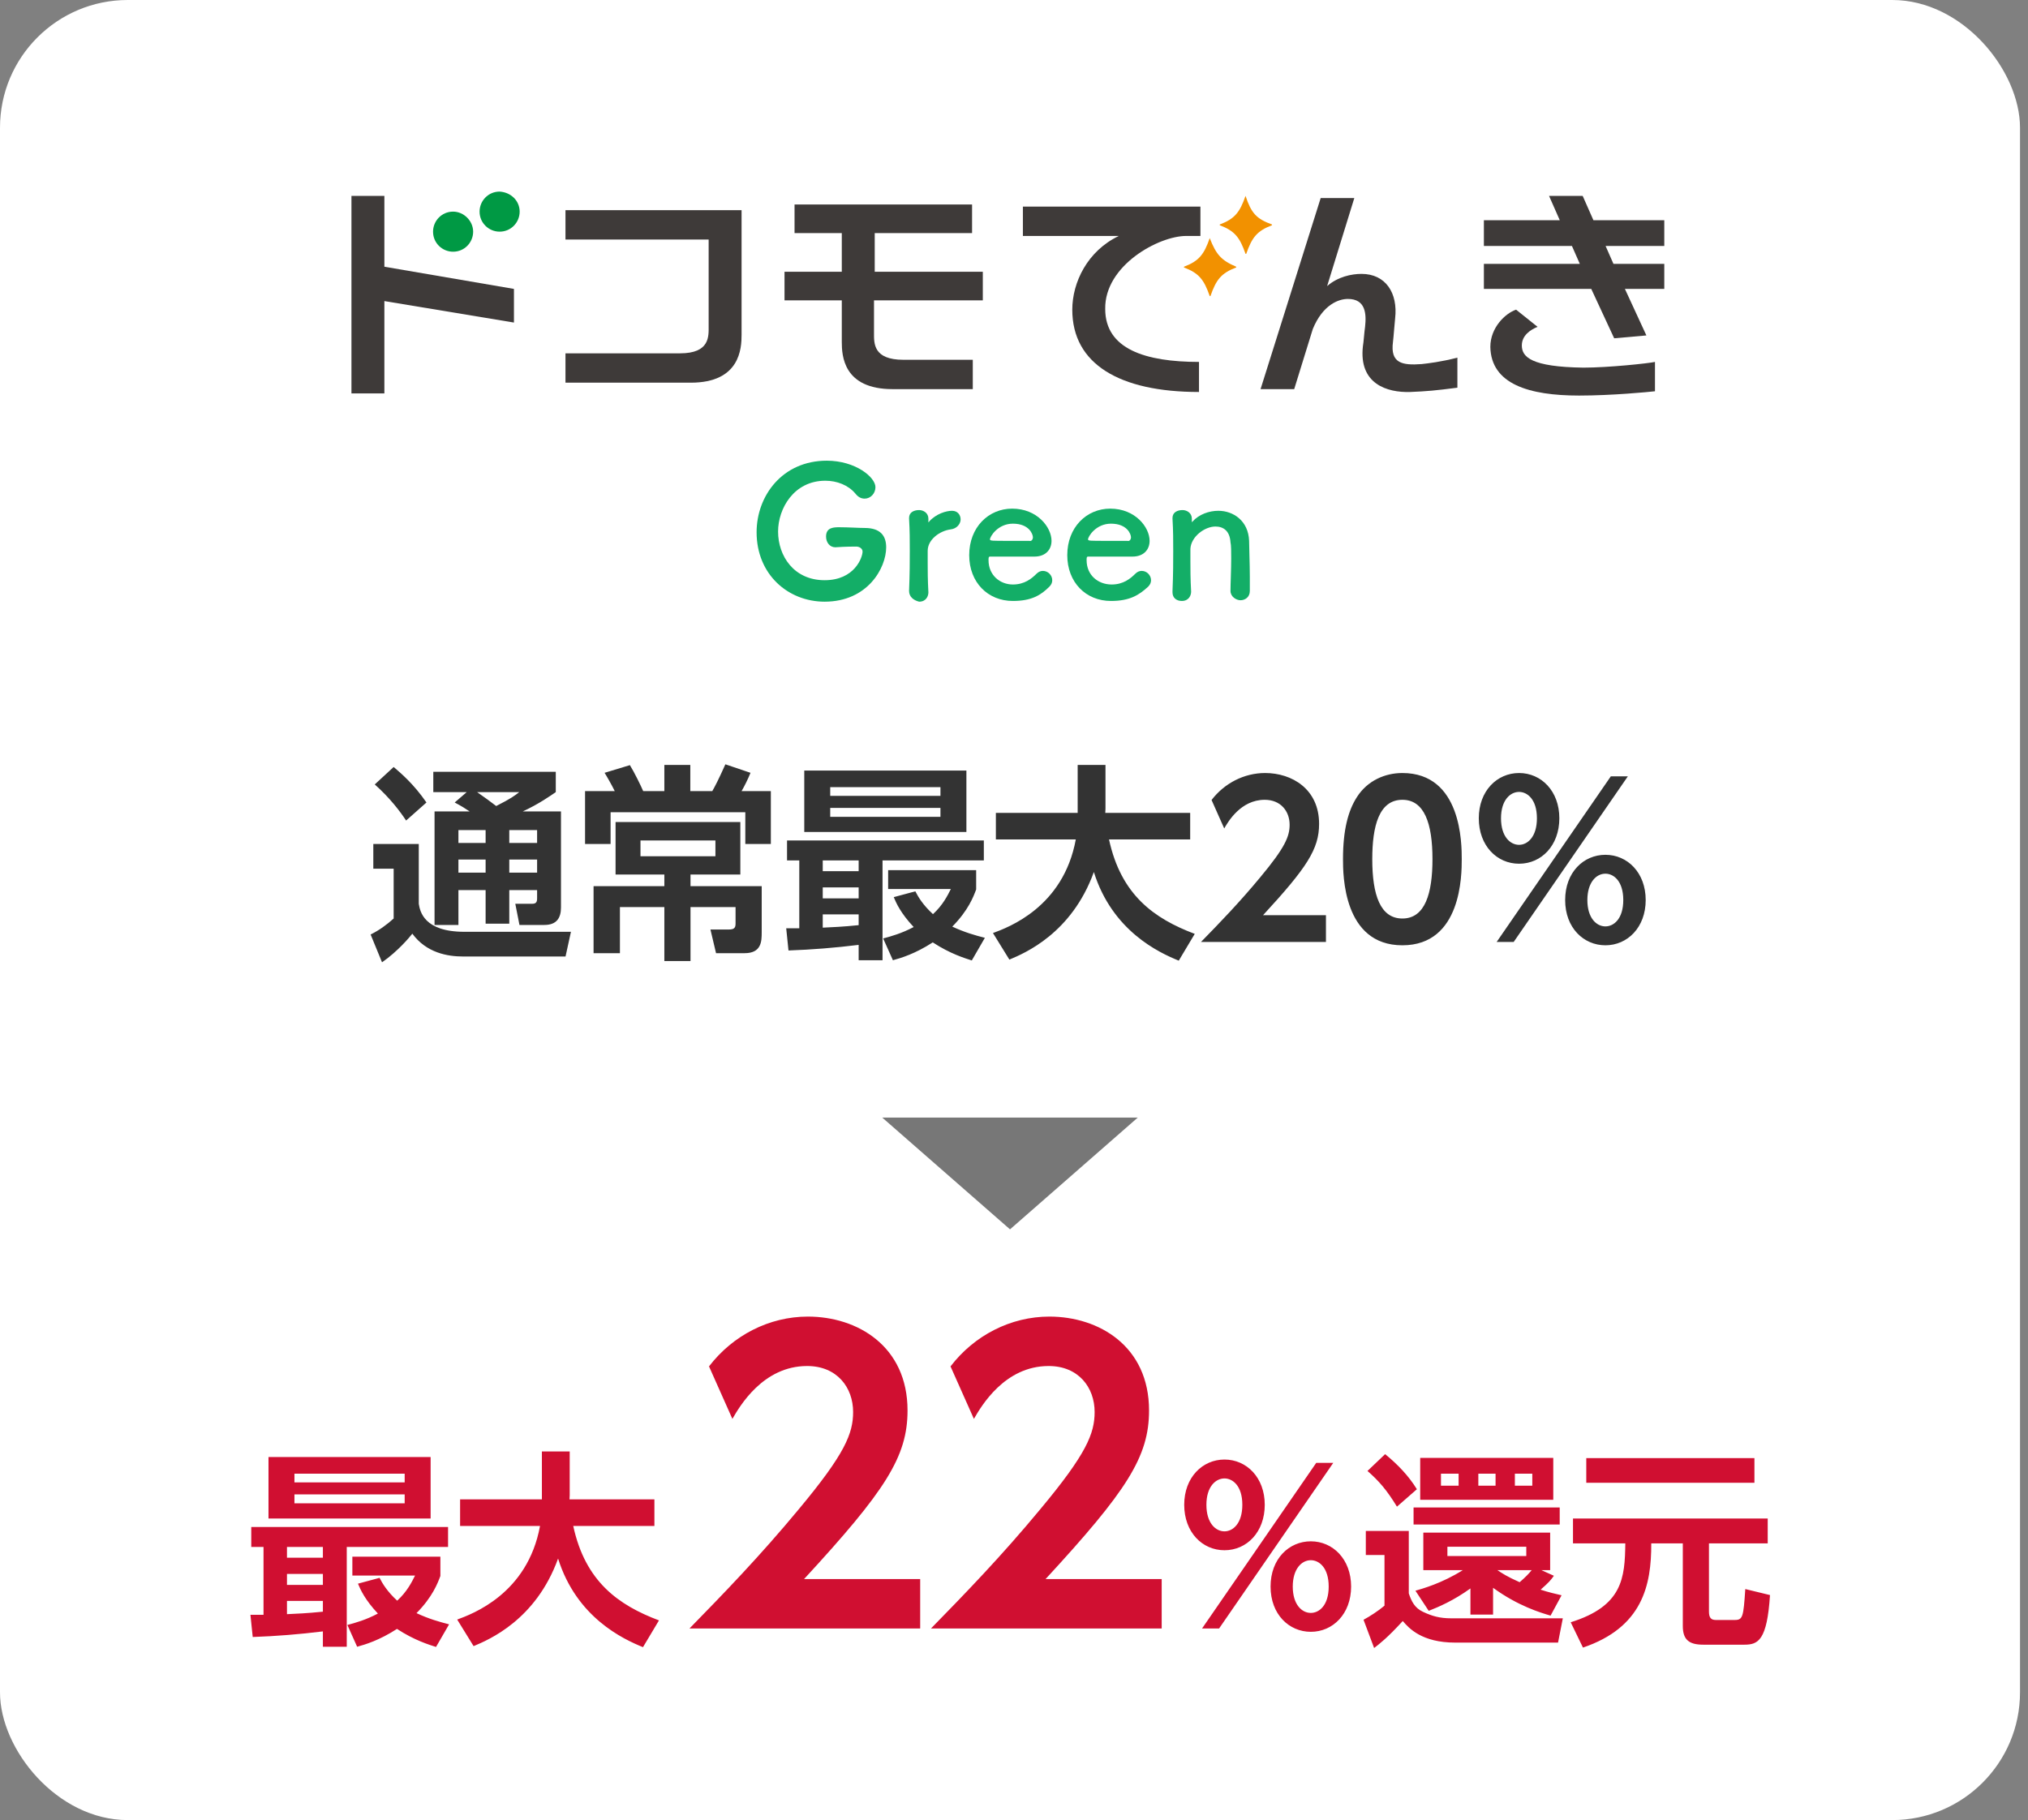
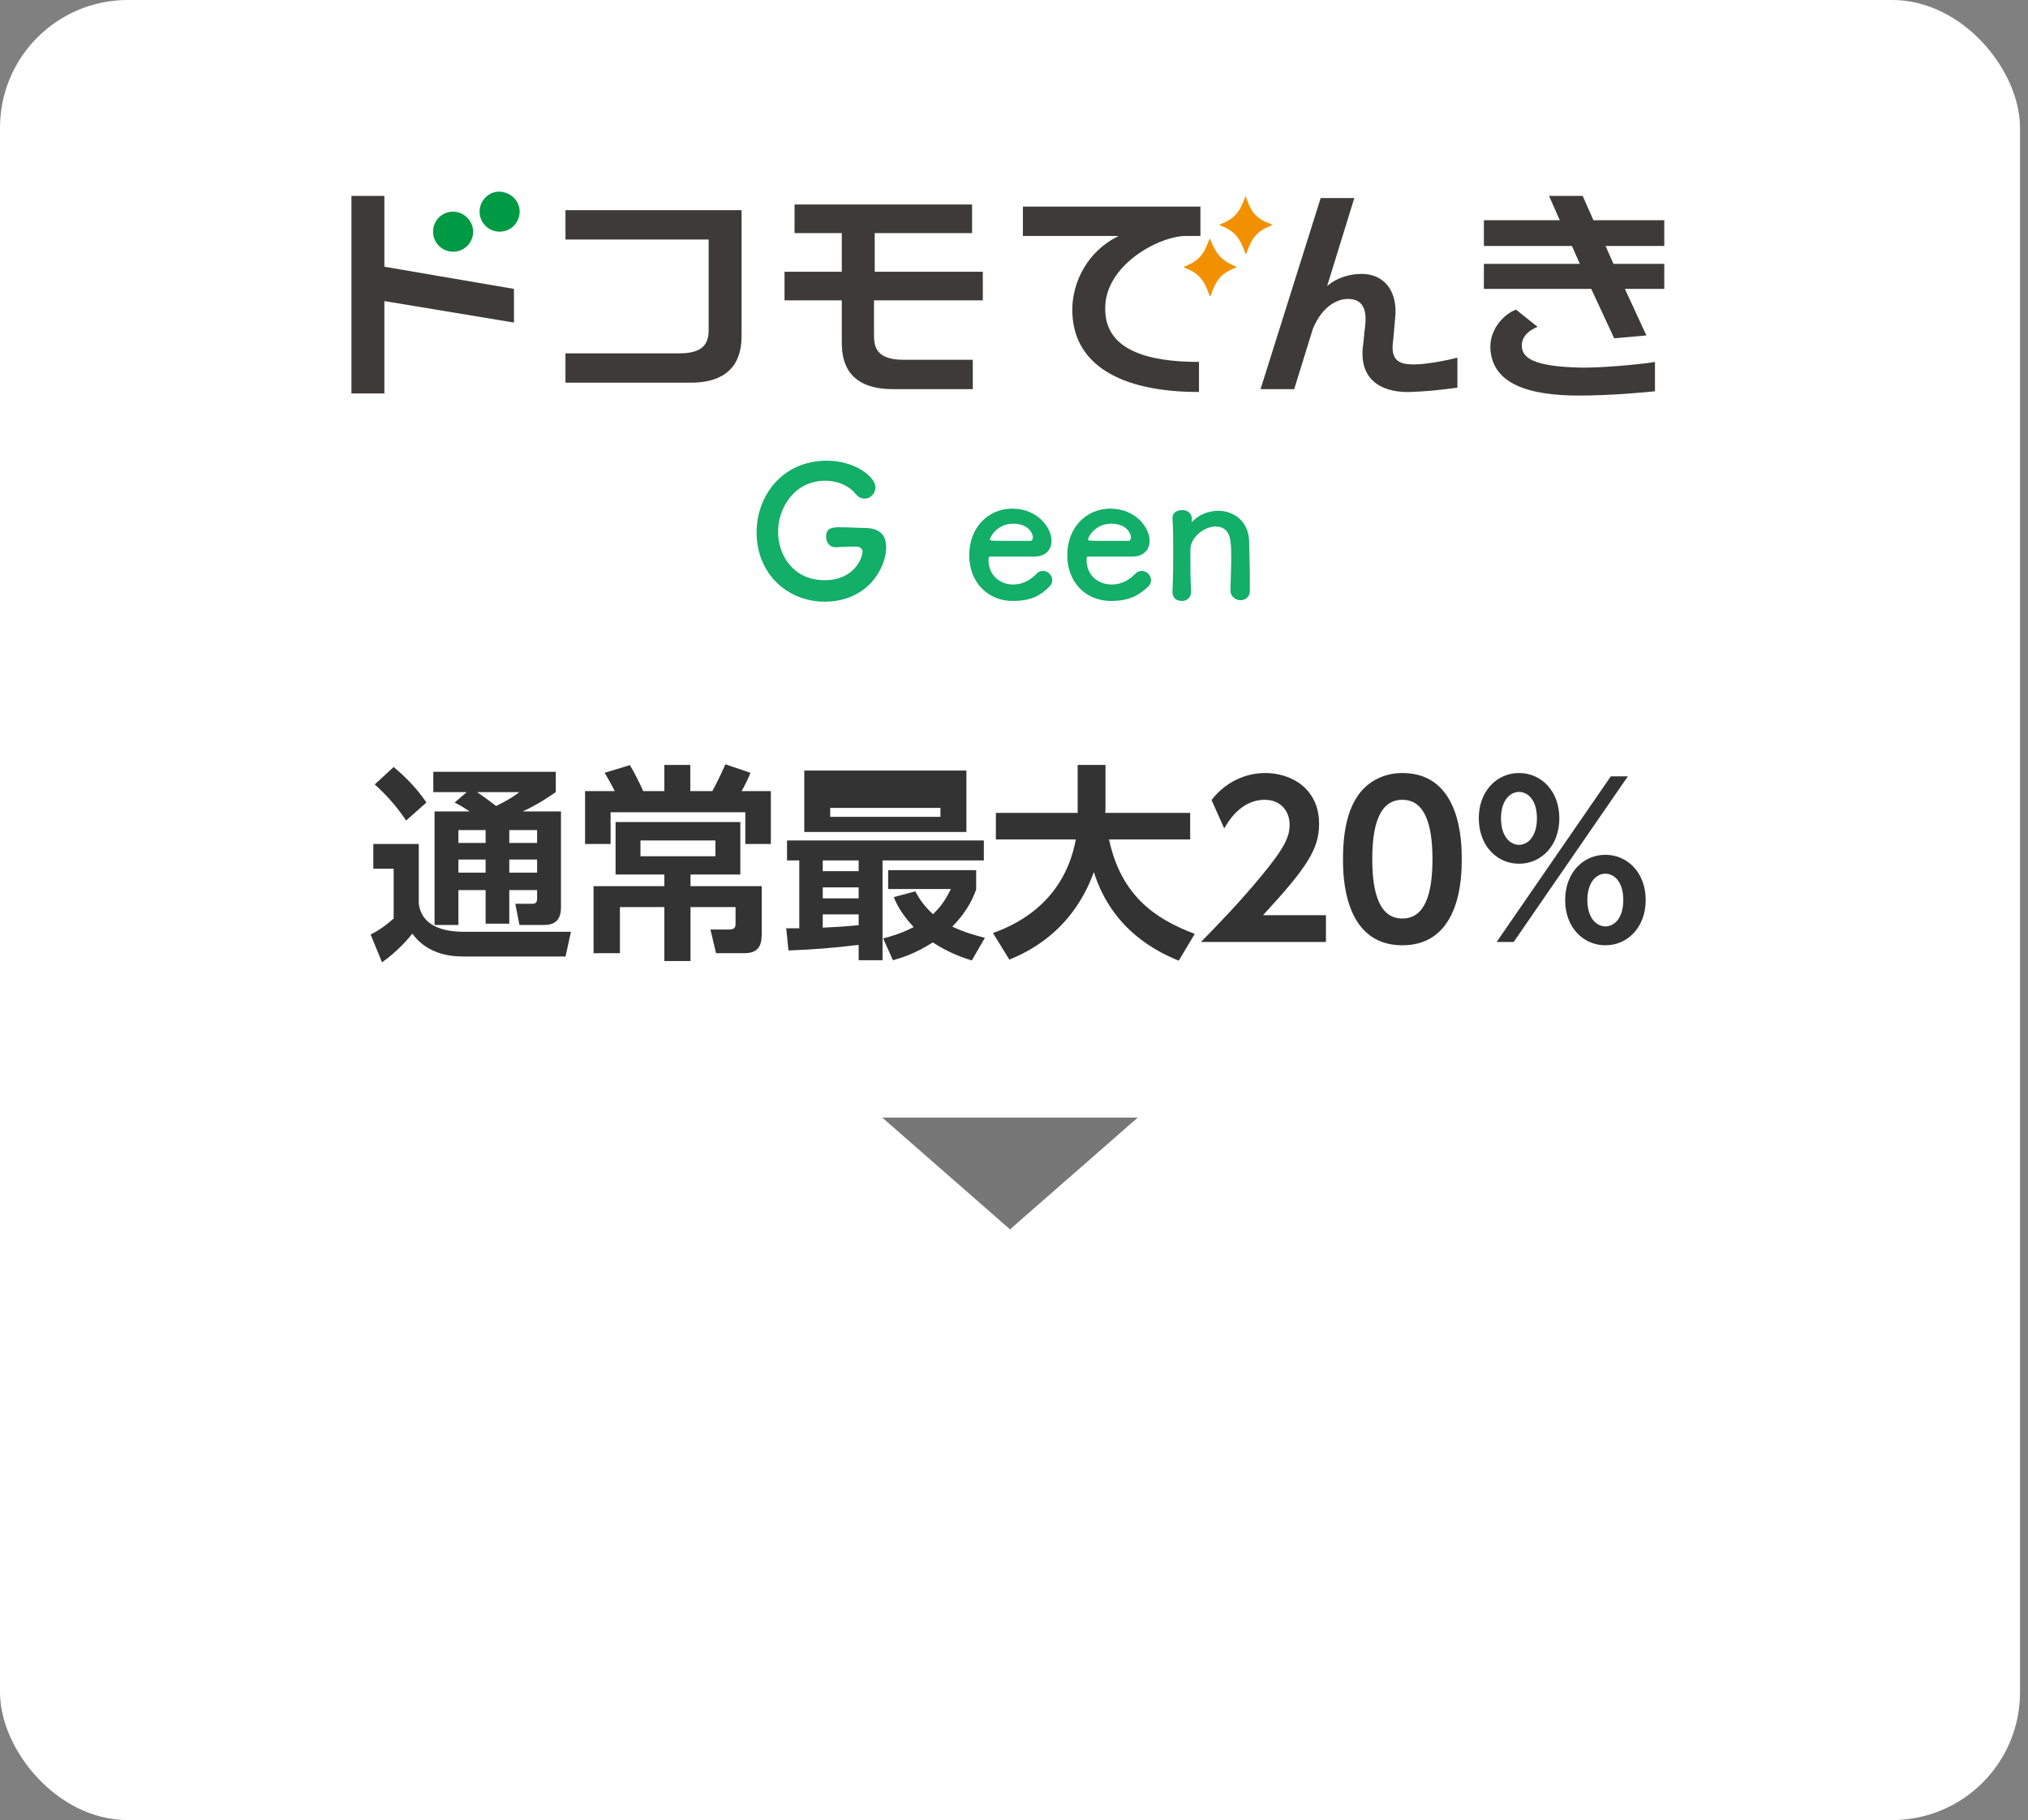
<svg xmlns="http://www.w3.org/2000/svg" width="127" height="114" viewBox="0 0 127 114" fill="none">
  <rect x="0" y="0" width="127" height="114" fill="#808080" stroke="none" />
  <rect width="126.5" height="114" rx="8" fill="white" />
  <g clip-path="url(#clip0_8171_243111)">
    <path d="M54.778 18.814H61.547V17.021H54.778V14.6H60.874V12.807H49.757V14.6H52.716V17.021H49.129V18.814H52.716V21.414C52.716 22.266 52.805 24.373 55.898 24.373H60.919V22.535H56.571C54.688 22.535 54.733 21.504 54.733 20.876V18.814H54.778Z" fill="#3E3A39" />
    <path d="M24.071 16.706V12.269H22.009V24.641H24.071V18.858L32.185 20.203V18.096L24.071 16.706Z" fill="#3E3A39" />
    <path d="M35.412 13.165V15.004H44.378V20.428C44.378 21.055 44.467 22.131 42.584 22.131H35.412V23.969H43.257C46.35 23.969 46.44 21.817 46.44 20.965V13.165H35.412Z" fill="#3E3A39" />
    <path d="M74.278 14.779H75.174V12.941H64.057V14.779H70.064C68.092 15.721 67.15 17.693 67.15 19.397C67.15 22.803 70.109 24.552 75.085 24.552V22.669C71.723 22.669 69.212 21.862 69.212 19.352C69.168 16.617 72.574 14.779 74.278 14.779Z" fill="#3E3A39" />
    <path d="M104.223 15.406V13.793H99.785L99.112 12.269H97.006L97.678 13.793H92.926V15.406H98.44L98.933 16.527H92.926V18.096H99.65L101.085 21.189L103.102 21.01L101.757 18.096H104.223V16.527H101.04L100.547 15.406H104.223Z" fill="#3E3A39" />
    <path d="M95.302 21.638C95.302 21.01 95.84 20.652 96.288 20.472L94.943 19.396C94.271 19.621 93.33 20.517 93.33 21.727C93.374 24.059 95.75 24.776 98.888 24.776C100.95 24.776 103.236 24.552 103.64 24.507V22.669C103.236 22.759 100.726 23.027 99.157 23.027C95.885 22.983 95.302 22.355 95.302 21.638Z" fill="#3E3A39" />
    <path d="M89.026 22.804C87.816 22.893 87.054 22.759 87.233 21.414C87.278 21.055 87.323 20.338 87.368 19.935C87.547 18.366 86.785 17.155 85.261 17.155C84.633 17.155 83.781 17.335 83.109 17.918L84.812 12.404H82.706L78.94 24.373H81.047L82.212 20.607C82.84 19.083 83.826 18.724 84.409 18.724C85.53 18.724 85.574 19.666 85.485 20.473C85.44 20.742 85.395 21.459 85.35 21.683C85.081 24.059 86.874 24.597 88.309 24.552C89.385 24.507 89.878 24.462 91.267 24.283V22.4C90.237 22.669 89.43 22.759 89.026 22.804Z" fill="#3E3A39" />
    <path d="M75.757 14.914C75.398 15.945 75.084 16.348 74.143 16.707V16.752C75.084 17.11 75.398 17.514 75.757 18.545H75.802C76.16 17.514 76.474 17.11 77.415 16.752V16.707C76.474 16.303 76.16 15.945 75.757 14.914Z" fill="#F29100" />
    <path d="M77.999 12.269C77.64 13.3 77.326 13.703 76.385 14.062V14.107C77.326 14.465 77.64 14.869 77.999 15.9H78.043C78.402 14.869 78.716 14.465 79.657 14.107V14.062C78.671 13.703 78.357 13.344 77.999 12.269Z" fill="#F29100" />
    <path d="M32.543 13.255C32.543 13.928 32.005 14.51 31.288 14.51C30.616 14.51 30.033 13.972 30.033 13.255C30.033 12.583 30.571 12 31.288 12C32.005 12.045 32.543 12.583 32.543 13.255Z" fill="#009944" />
    <path d="M29.63 14.511C29.63 15.183 29.092 15.766 28.374 15.766C27.702 15.766 27.119 15.228 27.119 14.511C27.119 13.838 27.657 13.255 28.374 13.255C29.047 13.255 29.63 13.838 29.63 14.511Z" fill="#009944" />
    <path d="M53.612 34.234C53.478 34.234 52.94 34.234 52.312 34.279C51.954 34.279 51.73 33.965 51.73 33.607C51.73 33.024 52.223 33.024 52.581 33.024C53.119 33.024 53.792 33.069 54.15 33.069C55.136 33.069 55.495 33.562 55.495 34.279C55.495 35.579 54.33 37.686 51.64 37.686C49.354 37.686 47.381 35.983 47.381 33.338C47.381 31.052 48.995 28.855 51.775 28.855C53.568 28.855 54.823 29.886 54.823 30.514C54.823 30.917 54.509 31.231 54.15 31.231C53.926 31.231 53.747 31.141 53.568 30.917C53.119 30.379 52.402 30.11 51.685 30.11C49.712 30.11 48.726 31.858 48.726 33.293C48.726 34.817 49.712 36.341 51.64 36.341C53.523 36.341 54.016 34.907 54.016 34.548C54.016 34.369 53.837 34.234 53.612 34.234Z" fill="#13AE67" />
-     <path d="M56.929 37.014C56.974 35.893 56.974 35.176 56.974 34.503C56.974 33.831 56.974 33.248 56.929 32.486V32.441C56.929 32.083 57.243 31.948 57.557 31.948C57.826 31.948 58.139 32.128 58.139 32.486C58.139 32.531 58.139 32.576 58.139 32.621V32.666V32.71C58.139 32.71 58.184 32.71 58.184 32.666C58.633 32.172 59.26 31.993 59.619 31.993C59.977 31.993 60.157 32.262 60.157 32.531C60.157 32.8 59.933 33.114 59.529 33.159C58.857 33.248 58.095 33.786 58.095 34.503C58.095 34.728 58.095 34.952 58.095 35.266C58.095 35.714 58.095 36.297 58.139 37.103C58.139 37.328 58.005 37.686 57.557 37.686C57.198 37.596 56.929 37.372 56.929 37.014Z" fill="#13AE67" />
    <path d="M63.429 37.641C61.86 37.641 60.695 36.476 60.695 34.772C60.695 33.024 61.905 31.858 63.385 31.858C64.953 31.858 65.85 33.024 65.85 33.876C65.85 34.414 65.491 34.862 64.774 34.862C64.415 34.862 64.191 34.862 61.995 34.862C61.905 34.862 61.905 34.952 61.905 35.086C61.905 36.027 62.622 36.61 63.429 36.61C64.147 36.61 64.595 36.252 64.909 35.938C65.043 35.803 65.178 35.758 65.312 35.758C65.626 35.758 65.895 36.027 65.895 36.341C65.895 36.476 65.85 36.61 65.716 36.745C65.178 37.282 64.595 37.641 63.429 37.641ZM64.684 33.651C64.684 33.472 64.46 32.8 63.429 32.8C62.488 32.8 61.995 33.607 61.995 33.786C61.995 33.876 62.129 33.876 63.16 33.876C63.609 33.876 64.147 33.876 64.46 33.876C64.595 33.92 64.684 33.786 64.684 33.651Z" fill="#13AE67" />
    <path d="M69.571 37.641C68.002 37.641 66.836 36.476 66.836 34.772C66.836 33.024 68.047 31.858 69.526 31.858C71.095 31.858 71.992 33.024 71.992 33.876C71.992 34.414 71.633 34.862 70.916 34.862C70.557 34.862 70.333 34.862 68.136 34.862C68.047 34.862 68.047 34.952 68.047 35.086C68.047 36.027 68.764 36.61 69.616 36.61C70.333 36.61 70.781 36.252 71.095 35.938C71.23 35.803 71.364 35.758 71.499 35.758C71.812 35.758 72.081 36.027 72.081 36.341C72.081 36.476 72.036 36.61 71.902 36.745C71.319 37.282 70.736 37.641 69.571 37.641ZM70.826 33.651C70.826 33.472 70.602 32.8 69.571 32.8C68.629 32.8 68.136 33.607 68.136 33.786C68.136 33.876 68.271 33.876 69.302 33.876C69.75 33.876 70.288 33.876 70.602 33.876C70.736 33.92 70.826 33.786 70.826 33.651Z" fill="#13AE67" />
    <path d="M77.057 37.014C77.057 36.566 77.102 35.669 77.102 34.996C77.102 34.548 77.102 34.145 77.057 33.965C77.013 33.248 76.609 32.979 76.116 32.979C75.444 32.979 74.592 33.607 74.547 34.369C74.547 34.593 74.547 34.817 74.547 35.176C74.547 35.624 74.547 36.252 74.592 37.059C74.592 37.283 74.457 37.641 74.009 37.641C73.695 37.641 73.426 37.462 73.426 37.103V37.014C73.471 35.938 73.471 35.176 73.471 34.503C73.471 33.831 73.471 33.248 73.426 32.486V32.441C73.426 32.083 73.74 31.948 74.054 31.948C74.323 31.948 74.637 32.128 74.637 32.486C74.637 32.531 74.637 32.576 74.637 32.621V32.666V32.71L74.681 32.666C75.085 32.217 75.713 31.993 76.295 31.993C77.237 31.993 78.178 32.621 78.223 33.876C78.223 34.279 78.268 35.31 78.268 36.117C78.268 36.476 78.268 36.79 78.268 37.014C78.268 37.417 77.954 37.596 77.685 37.596C77.416 37.596 77.057 37.372 77.057 37.014Z" fill="#13AE67" />
  </g>
-   <path d="M28.474 50.264L29.228 49.614H27.135V48.34H34.805V49.614C34.48 49.835 33.752 50.355 32.738 50.823H35.13V56.842C35.13 57.466 34.883 57.934 34.09 57.934H32.53L32.27 56.608H33.323C33.583 56.608 33.635 56.491 33.635 56.257V55.75H31.893V57.856H30.411V55.75H28.708V57.934H27.213V50.823H29.41C29.098 50.615 28.916 50.498 28.474 50.264ZM30.411 51.993H28.708V52.799H30.411V51.993ZM30.411 53.839H28.708V54.658H30.411V53.839ZM33.635 51.993H31.893V52.799H33.635V51.993ZM33.635 53.839H31.893V54.658H33.635V53.839ZM32.517 49.614H29.878C30.255 49.874 30.827 50.29 31.074 50.485C32.023 50.004 32.231 49.835 32.517 49.614ZM23.469 49.133L24.652 48.041C25.094 48.418 25.9 49.094 26.706 50.264L25.432 51.395C25.081 50.862 24.457 50.017 23.469 49.133ZM23.378 54.411V52.864H26.225V56.608C26.303 57.076 26.537 58.363 29.085 58.363H35.754L35.416 59.91H28.994C28.045 59.91 26.706 59.689 25.822 58.48C25.64 58.714 24.912 59.585 23.924 60.274L23.209 58.532C23.742 58.272 24.236 57.908 24.652 57.531V54.411H23.378ZM46.063 56.816H43.242V60.196H41.604V56.816H38.822V59.702H37.171V55.503H41.604V54.775H38.549V51.486H46.362V54.775H43.242V55.503H47.701V58.402C47.701 58.948 47.688 59.702 46.635 59.702H44.841L44.49 58.22H45.634C45.959 58.22 46.063 58.129 46.063 57.856V56.816ZM44.802 53.631V52.643H40.109V53.631H44.802ZM40.278 49.549H41.604V47.911H43.229V49.549H44.607C44.776 49.25 44.984 48.86 45.426 47.872L46.999 48.405C46.843 48.795 46.609 49.263 46.44 49.549H48.273V52.864H46.674V50.875H38.237V52.864H36.638V49.549H38.497C38.315 49.172 37.925 48.496 37.86 48.405L39.446 47.924C39.719 48.366 40.135 49.211 40.278 49.549ZM49.378 59.533L49.235 58.142H50.054V53.891H49.287V52.643H61.611V53.891H55.267V60.144H53.772V59.182C52.303 59.364 50.847 59.481 49.378 59.533ZM53.772 55.581H51.523V56.27H53.772V55.581ZM53.772 57.947V57.271H51.523V58.103C52.069 58.077 52.771 58.051 53.772 57.947ZM53.772 53.891H51.523V54.567H53.772V53.891ZM50.366 52.11V48.262H60.519V52.11H50.366ZM58.894 49.302H51.991V49.848H58.894V49.302ZM58.894 50.602H51.991V51.161H58.894V50.602ZM55.969 56.192L57.321 55.828C57.503 56.179 57.789 56.673 58.426 57.258C59.05 56.686 59.349 56.075 59.544 55.685H55.618V54.502H61.13V55.711C60.961 56.166 60.636 57.024 59.635 58.038C60.415 58.402 61.065 58.584 61.676 58.74L60.857 60.157C60.415 60.014 59.505 59.741 58.413 59.026C57.308 59.741 56.437 60.001 55.917 60.144L55.306 58.779C55.8 58.649 56.489 58.454 57.217 58.064C56.411 57.206 56.125 56.569 55.969 56.192ZM63.21 60.105L62.183 58.441C63.132 58.09 66.59 56.829 67.37 52.578H62.365V50.914H67.487V47.911H69.229V50.654C69.229 50.693 69.216 50.849 69.216 50.914H74.533V52.578H69.45C70.204 56.062 72.271 57.531 74.819 58.493L73.818 60.17C72.57 59.663 69.658 58.311 68.501 54.619C67.11 58.467 64.172 59.702 63.21 60.105ZM79.096 57.323H83.035V59H75.209C76.353 57.83 77.601 56.543 78.914 54.957C80.487 53.072 80.76 52.383 80.76 51.655C80.76 50.823 80.214 50.095 79.2 50.095C77.705 50.095 76.912 51.46 76.665 51.889L75.872 50.108C76.678 49.055 77.913 48.418 79.226 48.418C80.903 48.418 82.606 49.419 82.606 51.603C82.606 53.176 81.852 54.333 79.096 57.323ZM87.821 59.208C84.103 59.208 84.103 54.762 84.103 53.813C84.103 51.98 84.428 50.771 84.974 49.926C85.637 48.886 86.742 48.418 87.821 48.418C91.539 48.418 91.539 52.864 91.539 53.813C91.539 54.775 91.539 59.208 87.821 59.208ZM87.821 57.531C89.251 57.531 89.706 55.945 89.706 53.813C89.706 51.577 89.199 50.095 87.821 50.095C86.352 50.095 85.936 51.759 85.936 53.813C85.936 56.062 86.443 57.531 87.821 57.531ZM92.607 51.252C92.607 49.536 93.751 48.418 95.129 48.418C96.52 48.418 97.651 49.549 97.651 51.252C97.651 52.955 96.533 54.099 95.129 54.099C93.738 54.099 92.607 52.968 92.607 51.252ZM93.998 51.252C93.998 52.409 94.583 52.916 95.129 52.916C95.649 52.916 96.247 52.435 96.247 51.252C96.247 50.056 95.636 49.601 95.129 49.601C94.583 49.601 93.998 50.108 93.998 51.252ZM98.015 56.374C98.015 54.632 99.172 53.54 100.537 53.54C101.915 53.54 103.059 54.658 103.059 56.374C103.059 58.09 101.915 59.208 100.537 59.208C99.172 59.208 98.015 58.116 98.015 56.374ZM99.406 56.374C99.406 57.505 99.978 58.025 100.537 58.025C101.057 58.025 101.655 57.557 101.655 56.374C101.655 55.191 101.057 54.723 100.537 54.723C99.952 54.723 99.406 55.282 99.406 56.374ZM93.725 59L100.875 48.626H101.941L94.791 59H93.725Z" fill="#333333" />
+   <path d="M28.474 50.264L29.228 49.614H27.135V48.34H34.805V49.614C34.48 49.835 33.752 50.355 32.738 50.823H35.13V56.842C35.13 57.466 34.883 57.934 34.09 57.934H32.53L32.27 56.608H33.323C33.583 56.608 33.635 56.491 33.635 56.257V55.75H31.893V57.856H30.411V55.75H28.708V57.934H27.213V50.823H29.41C29.098 50.615 28.916 50.498 28.474 50.264ZM30.411 51.993H28.708V52.799H30.411V51.993ZM30.411 53.839H28.708V54.658H30.411V53.839ZM33.635 51.993H31.893V52.799H33.635V51.993ZM33.635 53.839H31.893V54.658H33.635V53.839ZM32.517 49.614H29.878C30.255 49.874 30.827 50.29 31.074 50.485C32.023 50.004 32.231 49.835 32.517 49.614ZM23.469 49.133L24.652 48.041C25.094 48.418 25.9 49.094 26.706 50.264L25.432 51.395C25.081 50.862 24.457 50.017 23.469 49.133ZM23.378 54.411V52.864H26.225V56.608C26.303 57.076 26.537 58.363 29.085 58.363H35.754L35.416 59.91H28.994C28.045 59.91 26.706 59.689 25.822 58.48C25.64 58.714 24.912 59.585 23.924 60.274L23.209 58.532C23.742 58.272 24.236 57.908 24.652 57.531V54.411H23.378ZM46.063 56.816H43.242V60.196H41.604V56.816H38.822V59.702H37.171V55.503H41.604V54.775H38.549V51.486H46.362V54.775H43.242V55.503H47.701V58.402C47.701 58.948 47.688 59.702 46.635 59.702H44.841L44.49 58.22H45.634C45.959 58.22 46.063 58.129 46.063 57.856V56.816ZM44.802 53.631V52.643H40.109V53.631H44.802ZM40.278 49.549H41.604V47.911H43.229V49.549H44.607C44.776 49.25 44.984 48.86 45.426 47.872L46.999 48.405C46.843 48.795 46.609 49.263 46.44 49.549H48.273V52.864H46.674V50.875H38.237V52.864H36.638V49.549H38.497C38.315 49.172 37.925 48.496 37.86 48.405L39.446 47.924C39.719 48.366 40.135 49.211 40.278 49.549ZM49.378 59.533L49.235 58.142H50.054V53.891H49.287V52.643H61.611V53.891H55.267V60.144H53.772V59.182C52.303 59.364 50.847 59.481 49.378 59.533ZM53.772 55.581H51.523V56.27H53.772V55.581ZM53.772 57.947V57.271H51.523V58.103C52.069 58.077 52.771 58.051 53.772 57.947ZM53.772 53.891H51.523V54.567H53.772V53.891ZM50.366 52.11V48.262H60.519V52.11H50.366ZM58.894 49.302H51.991V49.848V49.302ZM58.894 50.602H51.991V51.161H58.894V50.602ZM55.969 56.192L57.321 55.828C57.503 56.179 57.789 56.673 58.426 57.258C59.05 56.686 59.349 56.075 59.544 55.685H55.618V54.502H61.13V55.711C60.961 56.166 60.636 57.024 59.635 58.038C60.415 58.402 61.065 58.584 61.676 58.74L60.857 60.157C60.415 60.014 59.505 59.741 58.413 59.026C57.308 59.741 56.437 60.001 55.917 60.144L55.306 58.779C55.8 58.649 56.489 58.454 57.217 58.064C56.411 57.206 56.125 56.569 55.969 56.192ZM63.21 60.105L62.183 58.441C63.132 58.09 66.59 56.829 67.37 52.578H62.365V50.914H67.487V47.911H69.229V50.654C69.229 50.693 69.216 50.849 69.216 50.914H74.533V52.578H69.45C70.204 56.062 72.271 57.531 74.819 58.493L73.818 60.17C72.57 59.663 69.658 58.311 68.501 54.619C67.11 58.467 64.172 59.702 63.21 60.105ZM79.096 57.323H83.035V59H75.209C76.353 57.83 77.601 56.543 78.914 54.957C80.487 53.072 80.76 52.383 80.76 51.655C80.76 50.823 80.214 50.095 79.2 50.095C77.705 50.095 76.912 51.46 76.665 51.889L75.872 50.108C76.678 49.055 77.913 48.418 79.226 48.418C80.903 48.418 82.606 49.419 82.606 51.603C82.606 53.176 81.852 54.333 79.096 57.323ZM87.821 59.208C84.103 59.208 84.103 54.762 84.103 53.813C84.103 51.98 84.428 50.771 84.974 49.926C85.637 48.886 86.742 48.418 87.821 48.418C91.539 48.418 91.539 52.864 91.539 53.813C91.539 54.775 91.539 59.208 87.821 59.208ZM87.821 57.531C89.251 57.531 89.706 55.945 89.706 53.813C89.706 51.577 89.199 50.095 87.821 50.095C86.352 50.095 85.936 51.759 85.936 53.813C85.936 56.062 86.443 57.531 87.821 57.531ZM92.607 51.252C92.607 49.536 93.751 48.418 95.129 48.418C96.52 48.418 97.651 49.549 97.651 51.252C97.651 52.955 96.533 54.099 95.129 54.099C93.738 54.099 92.607 52.968 92.607 51.252ZM93.998 51.252C93.998 52.409 94.583 52.916 95.129 52.916C95.649 52.916 96.247 52.435 96.247 51.252C96.247 50.056 95.636 49.601 95.129 49.601C94.583 49.601 93.998 50.108 93.998 51.252ZM98.015 56.374C98.015 54.632 99.172 53.54 100.537 53.54C101.915 53.54 103.059 54.658 103.059 56.374C103.059 58.09 101.915 59.208 100.537 59.208C99.172 59.208 98.015 58.116 98.015 56.374ZM99.406 56.374C99.406 57.505 99.978 58.025 100.537 58.025C101.057 58.025 101.655 57.557 101.655 56.374C101.655 55.191 101.057 54.723 100.537 54.723C99.952 54.723 99.406 55.282 99.406 56.374ZM93.725 59L100.875 48.626H101.941L94.791 59H93.725Z" fill="#333333" />
  <path d="M63.25 77L55.25 70L71.25 70L63.25 77Z" fill="#777777" />
-   <path d="M15.826 102.533L15.683 101.142H16.502V96.891H15.735V95.643H28.059V96.891H21.715V103.144H20.22V102.182C18.751 102.364 17.295 102.481 15.826 102.533ZM20.22 98.581H17.971V99.27H20.22V98.581ZM20.22 100.947V100.271H17.971V101.103C18.517 101.077 19.219 101.051 20.22 100.947ZM20.22 96.891H17.971V97.567H20.22V96.891ZM16.814 95.11V91.262H26.967V95.11H16.814ZM25.342 92.302H18.439V92.848H25.342V92.302ZM25.342 93.602H18.439V94.161H25.342V93.602ZM22.417 99.192L23.769 98.828C23.951 99.179 24.237 99.673 24.874 100.258C25.498 99.686 25.797 99.075 25.992 98.685H22.066V97.502H27.578V98.711C27.409 99.166 27.084 100.024 26.083 101.038C26.863 101.402 27.513 101.584 28.124 101.74L27.305 103.157C26.863 103.014 25.953 102.741 24.861 102.026C23.756 102.741 22.885 103.001 22.365 103.144L21.754 101.779C22.248 101.649 22.937 101.454 23.665 101.064C22.859 100.206 22.573 99.569 22.417 99.192ZM29.658 103.105L28.631 101.441C29.58 101.09 33.038 99.829 33.818 95.578H28.813V93.914H33.935V90.911H35.677V93.654C35.677 93.693 35.664 93.849 35.664 93.914H40.981V95.578H35.898C36.652 99.062 38.719 100.531 41.267 101.493L40.266 103.17C39.018 102.663 36.106 101.311 34.949 97.619C33.558 101.467 30.62 102.702 29.658 103.105ZM50.353 98.904H57.625V102H43.177C45.289 99.84 47.593 97.464 50.017 94.536C52.921 91.056 53.425 89.784 53.425 88.44C53.425 86.904 52.417 85.56 50.545 85.56C47.785 85.56 46.321 88.08 45.865 88.872L44.401 85.584C45.889 83.64 48.169 82.464 50.593 82.464C53.689 82.464 56.833 84.312 56.833 88.344C56.833 91.248 55.441 93.384 50.353 98.904ZM65.477 98.904H72.749V102H58.301C60.413 99.84 62.717 97.464 65.141 94.536C68.045 91.056 68.549 89.784 68.549 88.44C68.549 86.904 67.541 85.56 65.669 85.56C62.909 85.56 61.445 88.08 60.989 88.872L59.525 85.584C61.013 83.64 63.293 82.464 65.717 82.464C68.813 82.464 71.957 84.312 71.957 88.344C71.957 91.248 70.565 93.384 65.477 98.904ZM74.159 94.252C74.159 92.536 75.302 91.418 76.68 91.418C78.072 91.418 79.203 92.549 79.203 94.252C79.203 95.955 78.085 97.099 76.68 97.099C75.29 97.099 74.159 95.968 74.159 94.252ZM75.549 94.252C75.549 95.409 76.135 95.916 76.68 95.916C77.201 95.916 77.799 95.435 77.799 94.252C77.799 93.056 77.188 92.601 76.68 92.601C76.135 92.601 75.549 93.108 75.549 94.252ZM79.567 99.374C79.567 97.632 80.724 96.54 82.088 96.54C83.466 96.54 84.611 97.658 84.611 99.374C84.611 101.09 83.466 102.208 82.088 102.208C80.724 102.208 79.567 101.116 79.567 99.374ZM80.957 99.374C80.957 100.505 81.529 101.025 82.088 101.025C82.609 101.025 83.207 100.557 83.207 99.374C83.207 98.191 82.609 97.723 82.088 97.723C81.504 97.723 80.957 98.282 80.957 99.374ZM75.276 102L82.427 91.626H83.493L76.343 102H75.276ZM88.938 91.314H97.271V93.94H88.938V91.314ZM93.657 93.056V92.302H92.578V93.056H93.657ZM91.343 93.056V92.302H90.238V93.056H91.343ZM95.958 93.056V92.302H94.866V93.056H95.958ZM95.581 97.463V96.878H90.641V97.463H95.581ZM97.791 99.92L97.102 101.194C96.478 101.012 95.074 100.596 93.501 99.452V101.129H92.084V99.491C91.018 100.258 90.095 100.648 89.471 100.895L88.639 99.634C89.081 99.504 90.277 99.179 91.603 98.347H89.133V95.994H97.076V98.347H96.53L97.31 98.698C97.115 98.971 97.011 99.101 96.478 99.569C96.998 99.738 97.401 99.829 97.791 99.92ZM95.919 98.347H93.774C94.047 98.529 94.372 98.75 95.165 99.101C95.542 98.776 95.737 98.568 95.919 98.347ZM88.73 93.277L87.482 94.369C86.845 93.329 86.364 92.77 85.636 92.133L86.741 91.08C87.521 91.717 88.21 92.432 88.73 93.277ZM85.532 95.89H88.223V99.803C88.392 100.297 88.587 100.713 89.12 100.96C89.679 101.22 90.147 101.363 90.888 101.363H97.869L97.57 102.884H91.135C89.029 102.884 88.223 101.974 87.846 101.532C86.897 102.572 86.377 102.975 86.052 103.222L85.389 101.454C85.792 101.233 86.286 100.921 86.702 100.57V97.398H85.532V95.89ZM97.674 94.421V95.487H88.522V94.421H97.674ZM99.338 92.874V91.327H109.868V92.874H99.338ZM98.506 96.67V95.11H110.7V96.67H107.021V100.947C107.021 101.337 107.164 101.467 107.45 101.467H108.633C109.14 101.467 109.179 101.285 109.296 99.53L110.843 99.907C110.661 102.741 110.102 103.014 109.244 103.014H106.657C105.773 103.014 105.383 102.702 105.383 101.844V96.67H103.407C103.42 99.309 102.848 101.935 99.13 103.196L98.363 101.61C101.613 100.596 101.756 98.841 101.782 96.67H98.506Z" fill="#D00F31" />
  <defs>
    <clipPath id="clip0_8171_243111">
      <rect width="82.483" height="26" fill="white" transform="translate(22.009 12)" />
    </clipPath>
  </defs>
</svg>